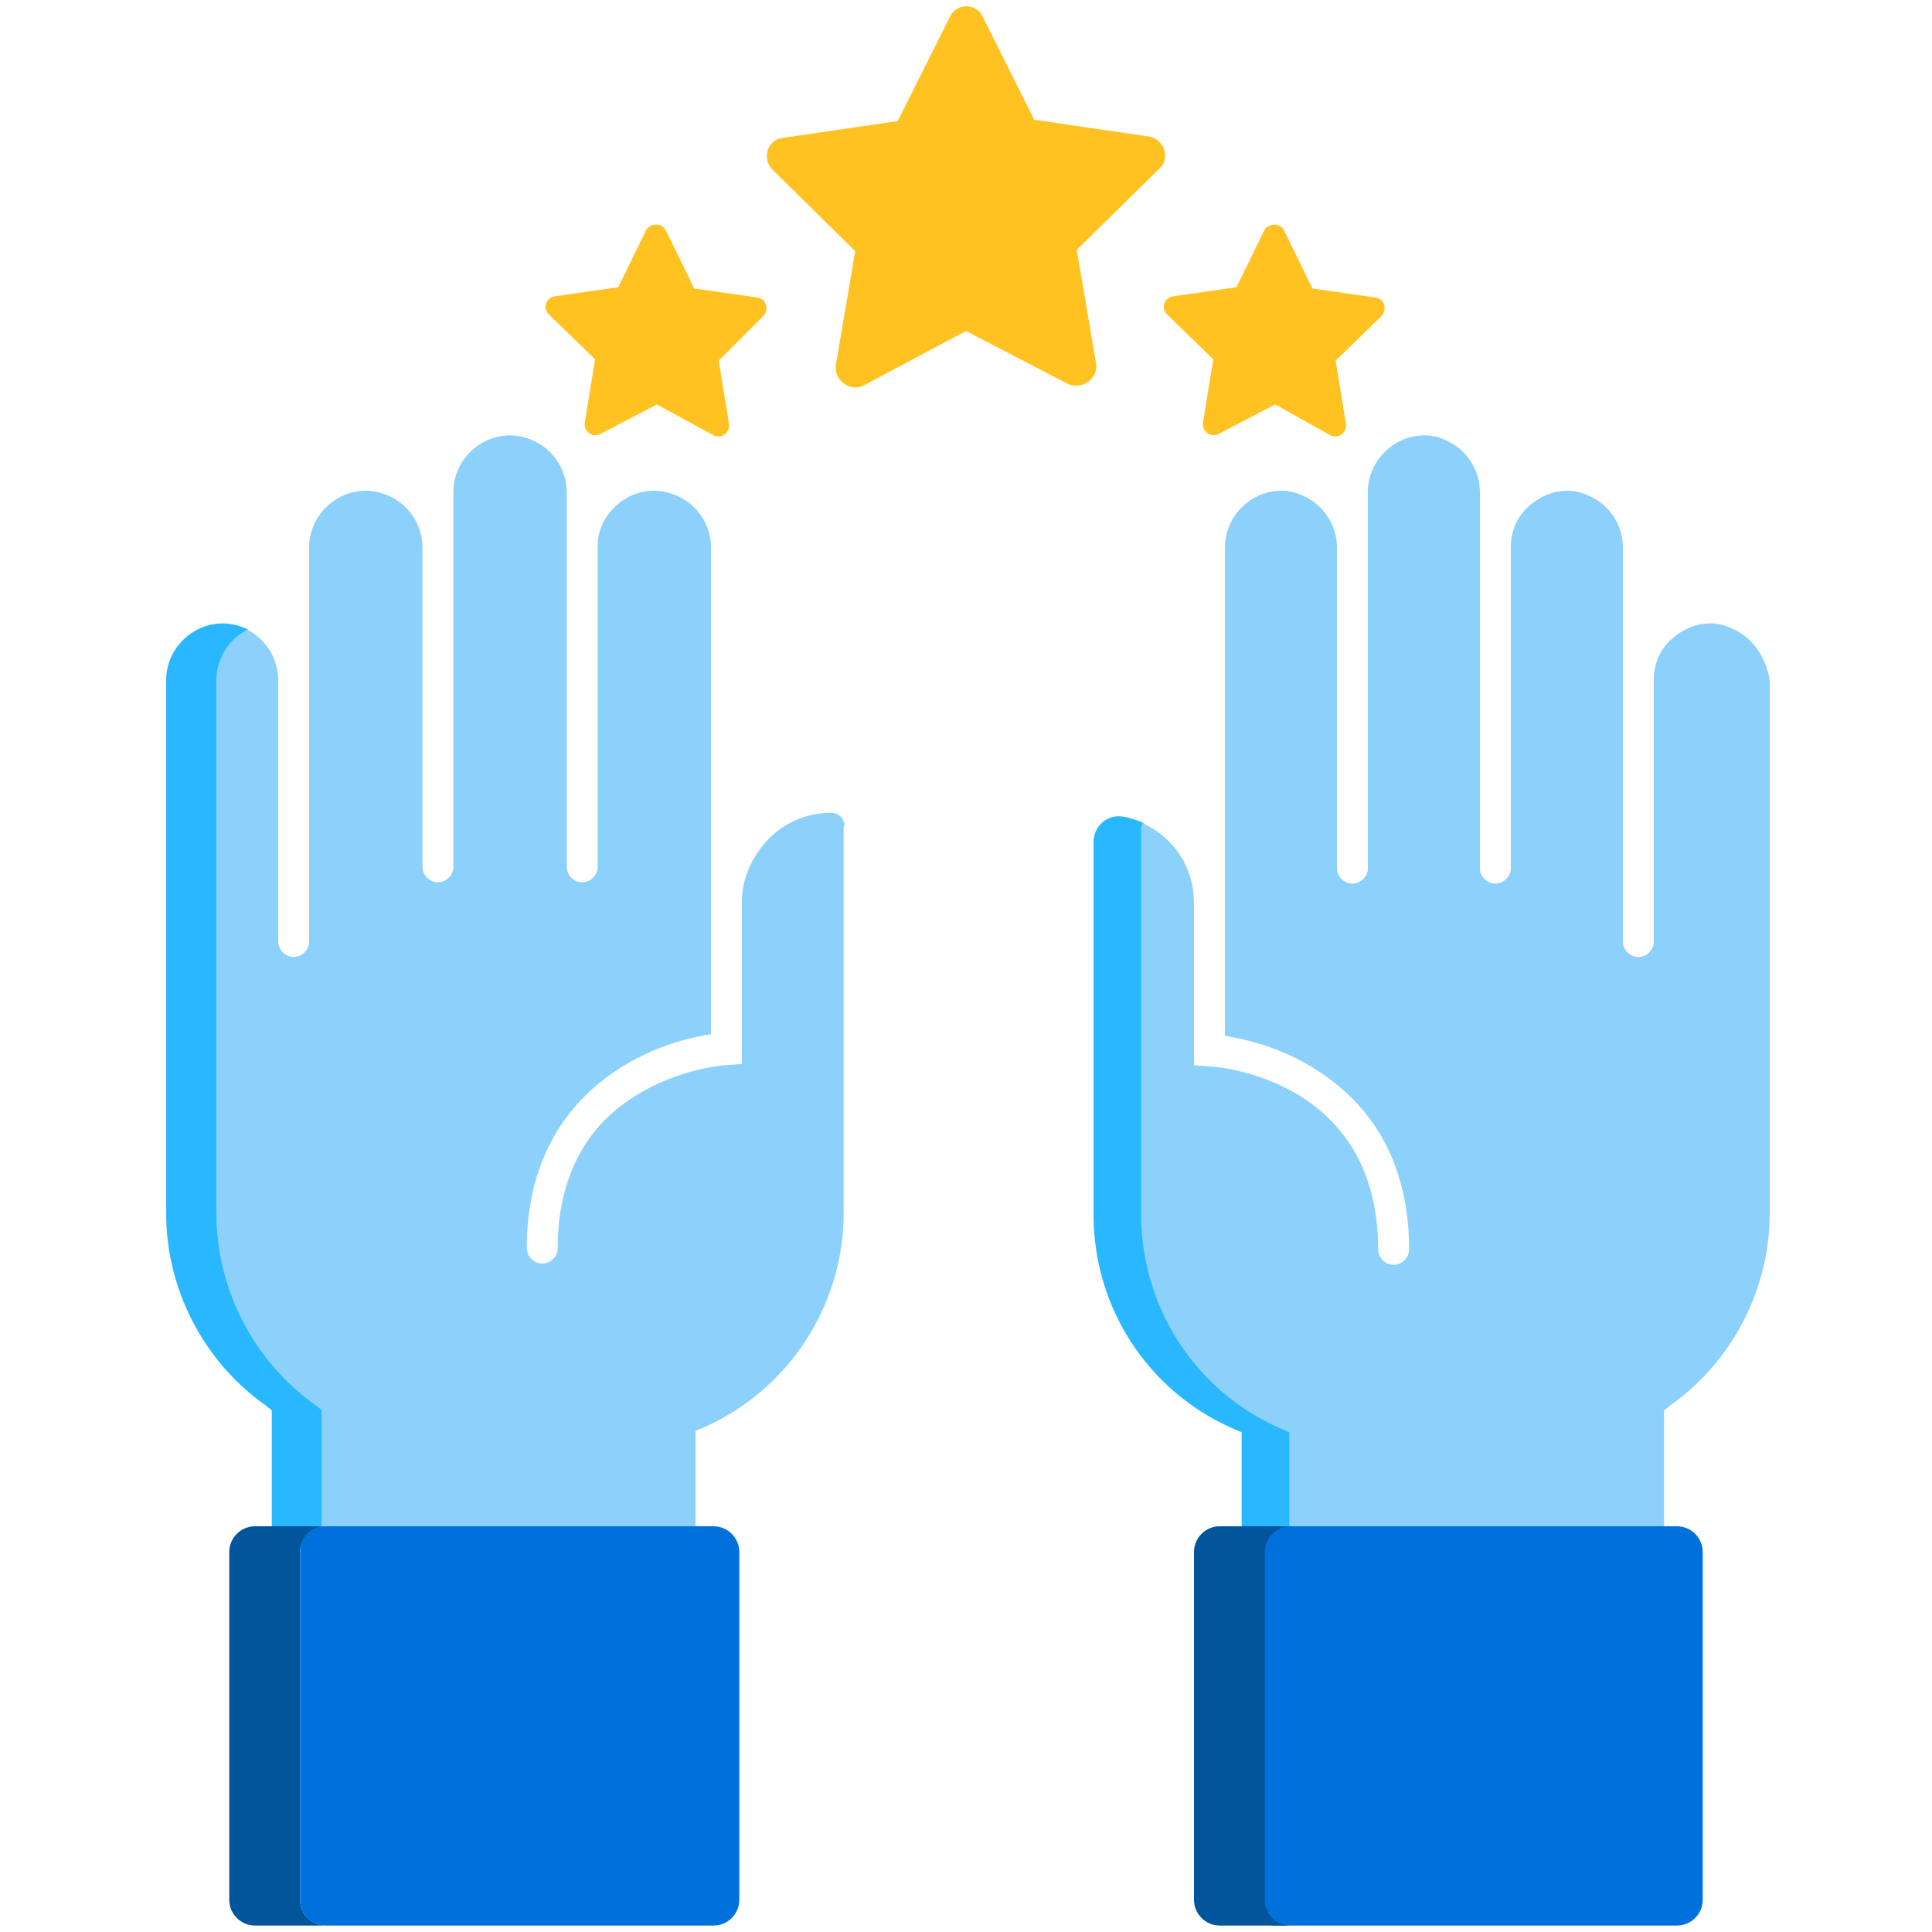
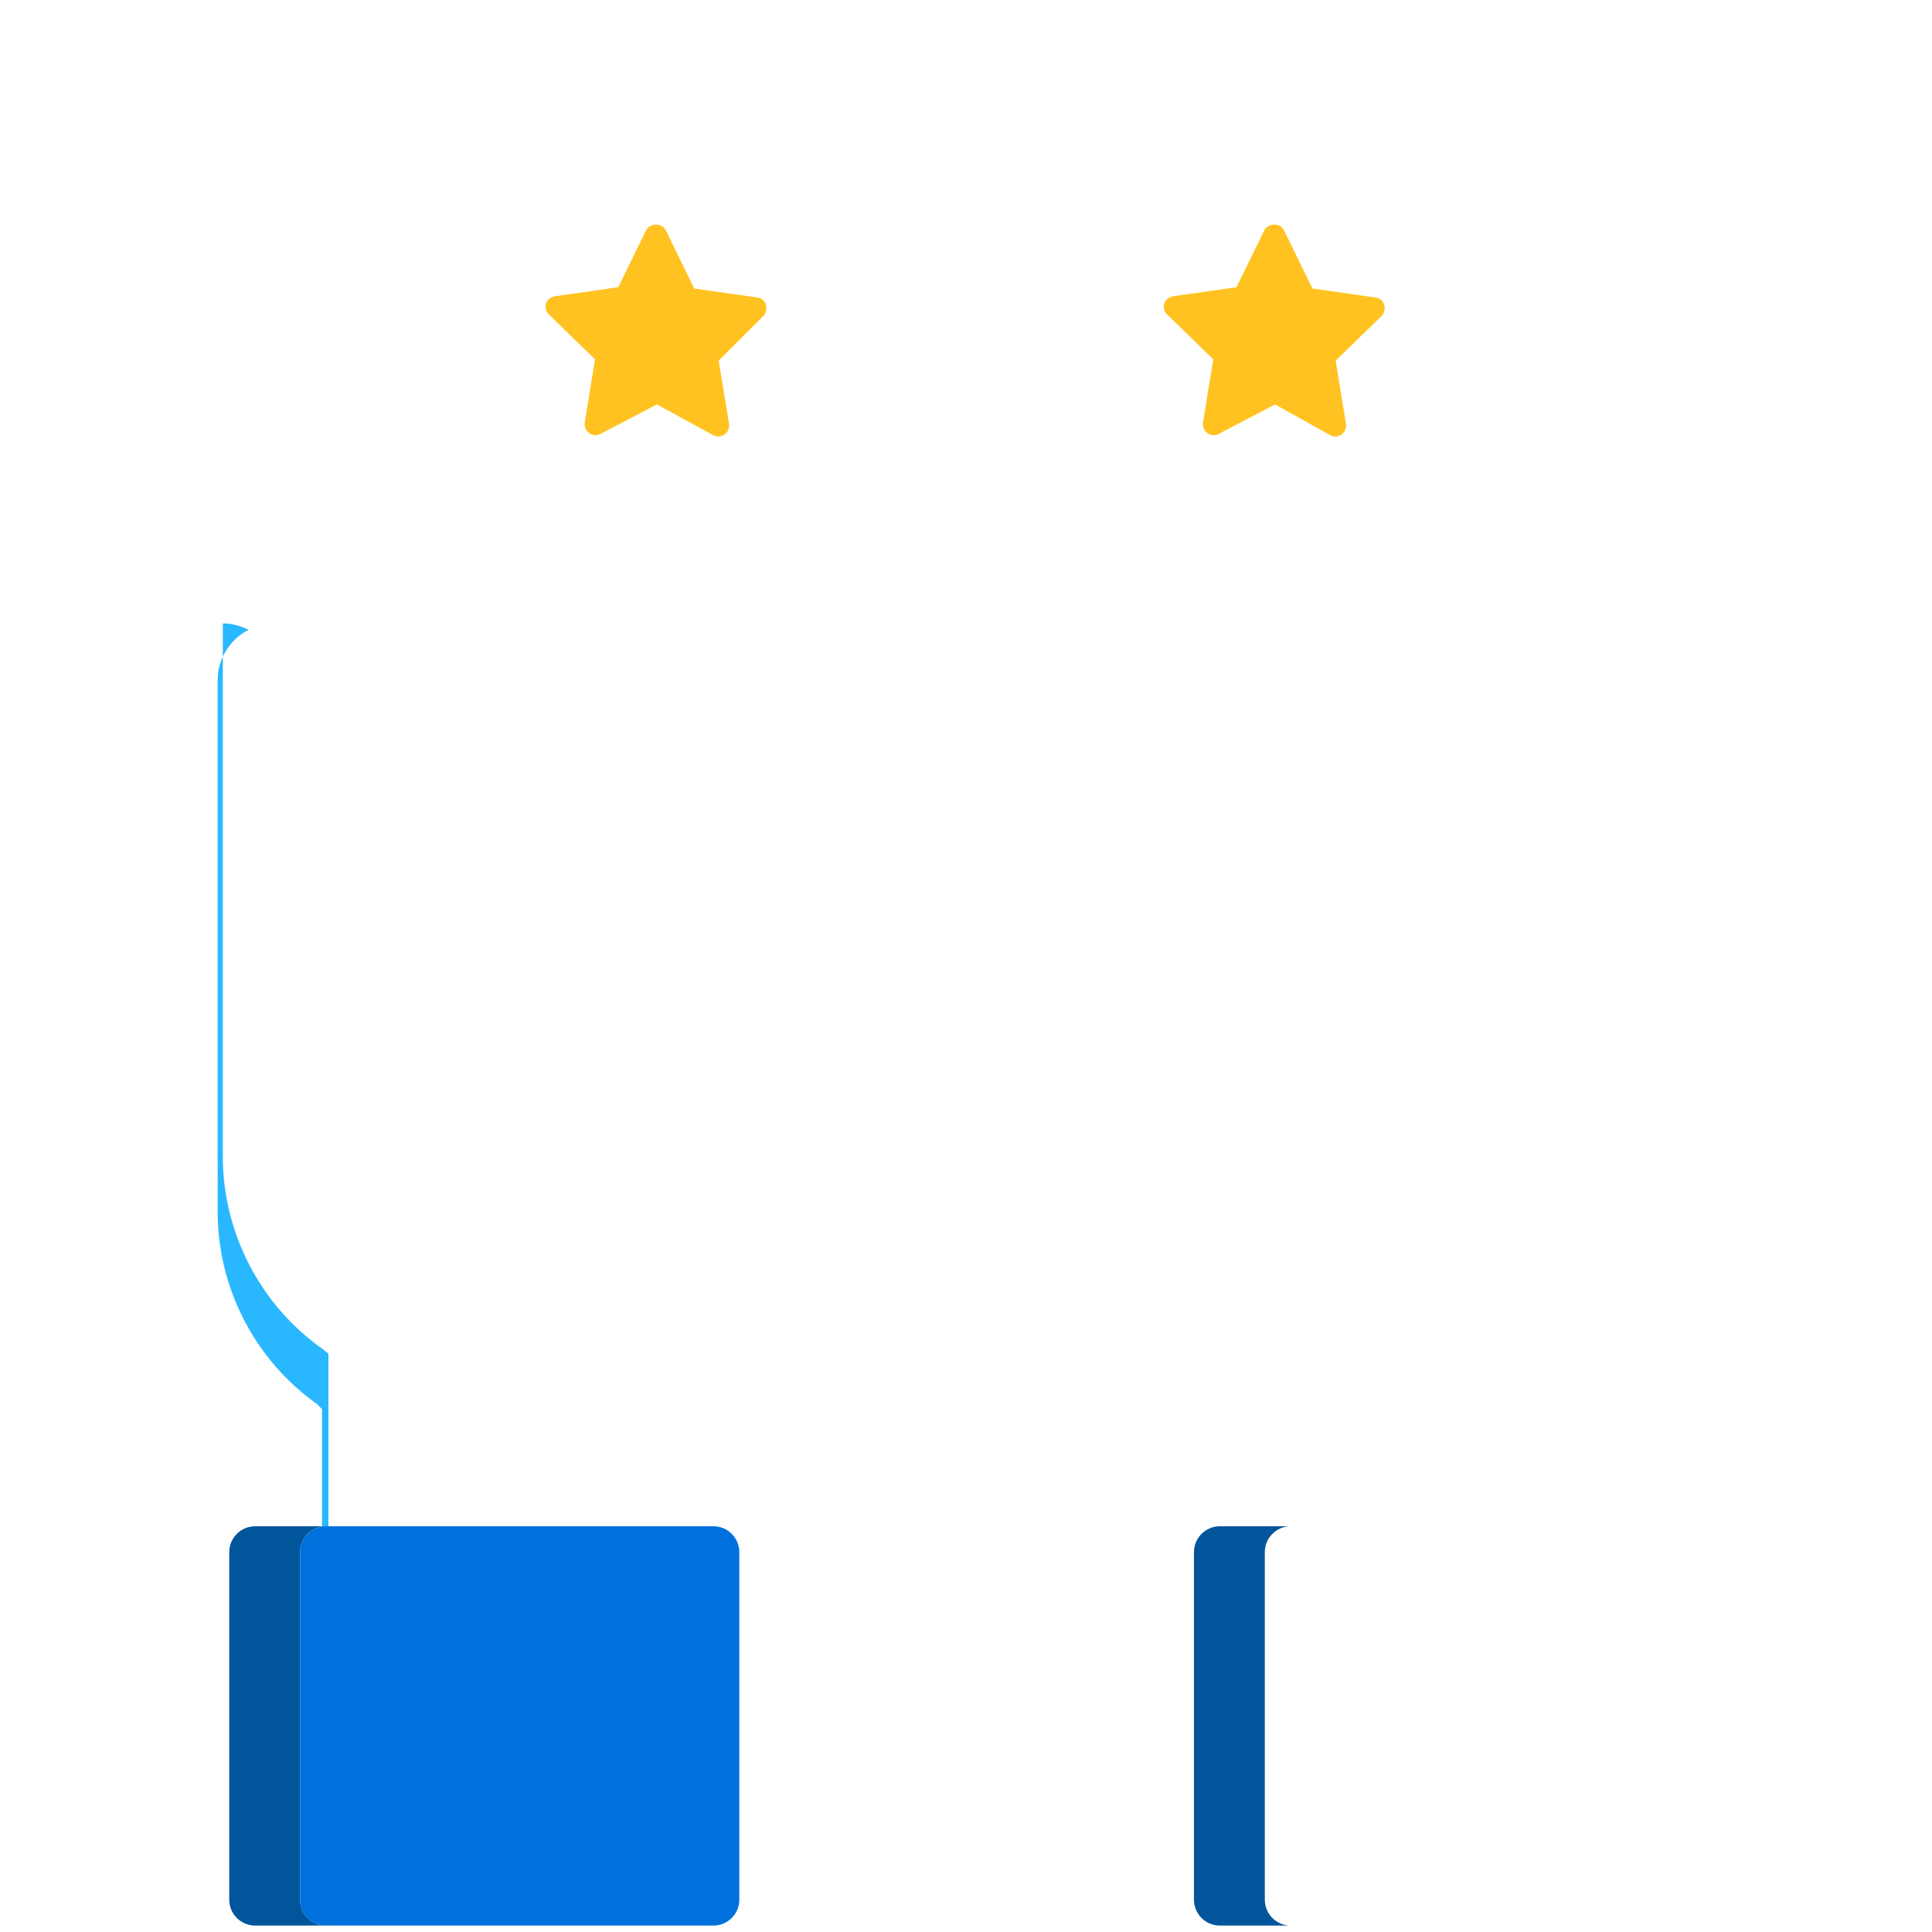
<svg xmlns="http://www.w3.org/2000/svg" version="1.1" id="Layer_1" x="0px" y="0px" viewBox="0 0 150 150" style="enable-background:new 0 0 150 150;" xml:space="preserve">
  <style type="text/css"> .st0{fill:#29B8FF;} .st1{fill:#8CD1FC;} .st2{fill:#0071DC;} .st3{fill:#00559B;} .st4{fill:#FFC220;} </style>
  <g>
    <g>
      <g>
        <g>
          <g>
-             <path class="st0" d="M99.5,110.9c-6.5-2.9-10.8-9.4-10.8-16.6v-30c0-0.1,0-0.3,0.1-0.4c-0.5-0.2-1-0.4-1.6-0.5 c-1.2-0.2-2.3,0.7-2.3,2c0,5.1,0,18.8,0,28.9c0,7.2,4.2,13.7,10.8,16.6l0.7,0.3v8.9h3.9v-8.9L99.5,110.9z" />
-           </g>
+             </g>
        </g>
        <g>
          <g>
-             <path class="st1" d="M134.7,48.9c-0.6-0.3-1.2-0.5-1.9-0.5c-1.2,0-2.2,0.5-3,1.2c-0.9,0.8-1.4,1.9-1.4,3.2v20.3 c0,0.7-0.6,1.2-1.2,1.2c-0.7,0-1.2-0.6-1.2-1.2V52.8V42.5c0-1.7-1-3.2-2.4-3.9c-0.6-0.3-1.2-0.5-1.9-0.5c-1.2,0-2.2,0.5-3,1.2 c-0.9,0.8-1.4,1.9-1.4,3.2v24.9c0,0.7-0.6,1.2-1.2,1.2c-0.7,0-1.2-0.6-1.2-1.2V42.5v-4.3c0-1.7-1-3.2-2.4-3.9 c-0.6-0.3-1.2-0.5-1.9-0.5c-2.4,0-4.4,2-4.4,4.4v1.1v3.2v24.9c0,0.7-0.6,1.2-1.2,1.2c-0.7,0-1.2-0.6-1.2-1.2V42.5 c0-1.7-1-3.2-2.4-3.9c-0.6-0.3-1.2-0.5-1.9-0.5c-2.4,0-4.4,2-4.4,4.4v37.9c0.4,0.1,0.9,0.2,1.4,0.3c2.7,0.6,5.9,2,8.5,4.6 s4.4,6.4,4.4,11.7c0,0.7-0.6,1.2-1.2,1.2c-0.7,0-1.2-0.6-1.2-1.2c0-13.3-12.6-14.2-13.1-14.2l-1.2-0.1V70.1 c0-2.8-1.6-5.1-4-6.2c0,0.1-0.1,0.2-0.1,0.4v30c0,7.2,4.2,13.7,10.8,16.6l0.7,0.3v8.9h29.1v-10.6l0.5-0.4 c4.8-3.4,7.7-9,7.7-14.9V52.8C137.1,51,136.1,49.6,134.7,48.9z" />
-           </g>
+             </g>
        </g>
      </g>
      <g>
        <g>
-           <path class="st2" d="M99,118.5h31.2c1.1,0,2,0.9,2,2v27c0,1.1-0.9,2-2,2H99c-1.1,0-2-0.9-2-2v-27C97,119.4,97.9,118.5,99,118.5z " />
-         </g>
+           </g>
      </g>
      <g>
        <g>
          <path class="st3" d="M98.2,147.5v-27c0-1.1,0.9-2,2-2h-5.5c-1.1,0-2,0.9-2,2v27c0,1.1,0.9,2,2,2h5.5 C99.1,149.5,98.2,148.6,98.2,147.5z" />
        </g>
      </g>
    </g>
    <g>
      <g>
        <g>
          <g>
-             <path class="st0" d="M24.6,109c-4.8-3.4-7.7-9-7.7-14.9V52.8c0-1.7,1-3.2,2.4-3.9c-0.6-0.3-1.3-0.5-2-0.5c-2.4,0-4.4,2-4.4,4.4 v41.4c0,5.9,2.9,11.5,7.7,14.9l0.5,0.4V120H25v-10.6L24.6,109z" />
+             <path class="st0" d="M24.6,109c-4.8-3.4-7.7-9-7.7-14.9V52.8c0-1.7,1-3.2,2.4-3.9c-0.6-0.3-1.3-0.5-2-0.5v41.4c0,5.9,2.9,11.5,7.7,14.9l0.5,0.4V120H25v-10.6L24.6,109z" />
          </g>
        </g>
        <g>
          <g>
-             <path class="st1" d="M65.5,63.8c-0.1-0.4-0.5-0.7-1-0.7c-2.2,0-4.2,1.1-5.4,2.7c-0.9,1.2-1.5,2.6-1.5,4.2v10.6v2l-1.2,0.1 c-0.3,0-3.8,0.3-7.1,2.4c-3.1,1.9-6,5.5-6,11.8c0,0.7-0.6,1.2-1.2,1.2c-0.7,0-1.2-0.6-1.2-1.2c0-11.6,8.8-15.8,14.3-16.6V42.5 c0-1.7-1-3.2-2.4-3.9c-0.6-0.3-1.3-0.5-2-0.5c-1.1,0-2.1,0.4-2.9,1.1c-0.9,0.8-1.5,1.9-1.5,3.2v24.9c0,0.7-0.6,1.2-1.2,1.2 c-0.7,0-1.2-0.6-1.2-1.2V42.5v-4.3c0-1.7-1-3.2-2.4-3.9c-0.6-0.3-1.3-0.5-2-0.5c-2.4,0-4.4,2-4.4,4.4v1v3.2v24.9 c0,0.7-0.6,1.2-1.2,1.2c-0.7,0-1.2-0.6-1.2-1.2V42.5c0-1.7-1-3.2-2.4-3.9c-0.6-0.3-1.3-0.5-2-0.5c-2.4,0-4.4,2-4.4,4.4v7.1v3.2 v20.3c0,0.7-0.6,1.2-1.2,1.2c-0.7,0-1.2-0.6-1.2-1.2V52.8c0-1.7-1-3.2-2.4-3.9c-1.4,0.7-2.4,2.2-2.4,3.9v41.4 c0,5.9,2.9,11.5,7.7,14.9l0.5,0.4V120h29v-8.9l0.7-0.3c6.5-2.9,10.8-9.4,10.8-16.6v-30C65.6,64,65.6,63.9,65.5,63.8z" />
-           </g>
+             </g>
        </g>
      </g>
      <g>
        <g>
          <g>
            <path class="st3" d="M23.3,147.5v-27c0-1.1,0.9-2,2-2h-5.5c-1.1,0-2,0.9-2,2v27c0,1.1,0.9,2,2,2h5.5 C24.2,149.5,23.3,148.6,23.3,147.5z" />
          </g>
        </g>
        <g>
          <g>
            <path class="st2" d="M57.4,147.5v-27c0-1.1-0.9-2-2-2H25.3c-1.1,0-2,0.9-2,2v27c0,1.1,0.9,2,2,2h30.1 C56.5,149.5,57.4,148.6,57.4,147.5z" />
          </g>
        </g>
      </g>
    </g>
    <g>
      <g>
        <g>
-           <path class="st4" d="M76.3,1.3l4,8l8.9,1.3c1.2,0.2,1.7,1.7,0.8,2.5l-6.4,6.3l1.5,8.8c0.2,1.2-1.1,2.1-2.2,1.6L75,25.7l-7.9,4.2 c-1.1,0.6-2.4-0.4-2.2-1.6l1.5-8.8L60,13.2c-0.9-0.9-0.4-2.4,0.8-2.5l8.9-1.3l4-8C74.2,0.2,75.8,0.2,76.3,1.3z" />
-         </g>
+           </g>
      </g>
      <g>
        <g>
          <path class="st4" d="M99.7,17.9l2.2,4.5l4.9,0.7c0.7,0.1,0.9,0.9,0.5,1.4l-3.6,3.5l0.8,4.9c0.1,0.7-0.6,1.2-1.2,0.9L99,31.4 l-4.4,2.3c-0.6,0.3-1.3-0.2-1.2-0.9l0.8-4.9l-3.6-3.5c-0.5-0.5-0.2-1.3,0.5-1.4l4.9-0.7l2.2-4.5C98.6,17.3,99.4,17.3,99.7,17.9z " />
        </g>
      </g>
      <g>
        <g>
          <path class="st4" d="M51.7,17.9l2.2,4.5l4.9,0.7c0.7,0.1,0.9,0.9,0.5,1.4L55.8,28l0.8,4.9c0.1,0.7-0.6,1.2-1.2,0.9L51,31.4 l-4.4,2.3c-0.6,0.3-1.3-0.2-1.2-0.9l0.8-4.9l-3.6-3.5c-0.5-0.5-0.2-1.3,0.5-1.4l4.9-0.7l2.2-4.5C50.6,17.3,51.4,17.3,51.7,17.9z " />
        </g>
      </g>
    </g>
  </g>
</svg>